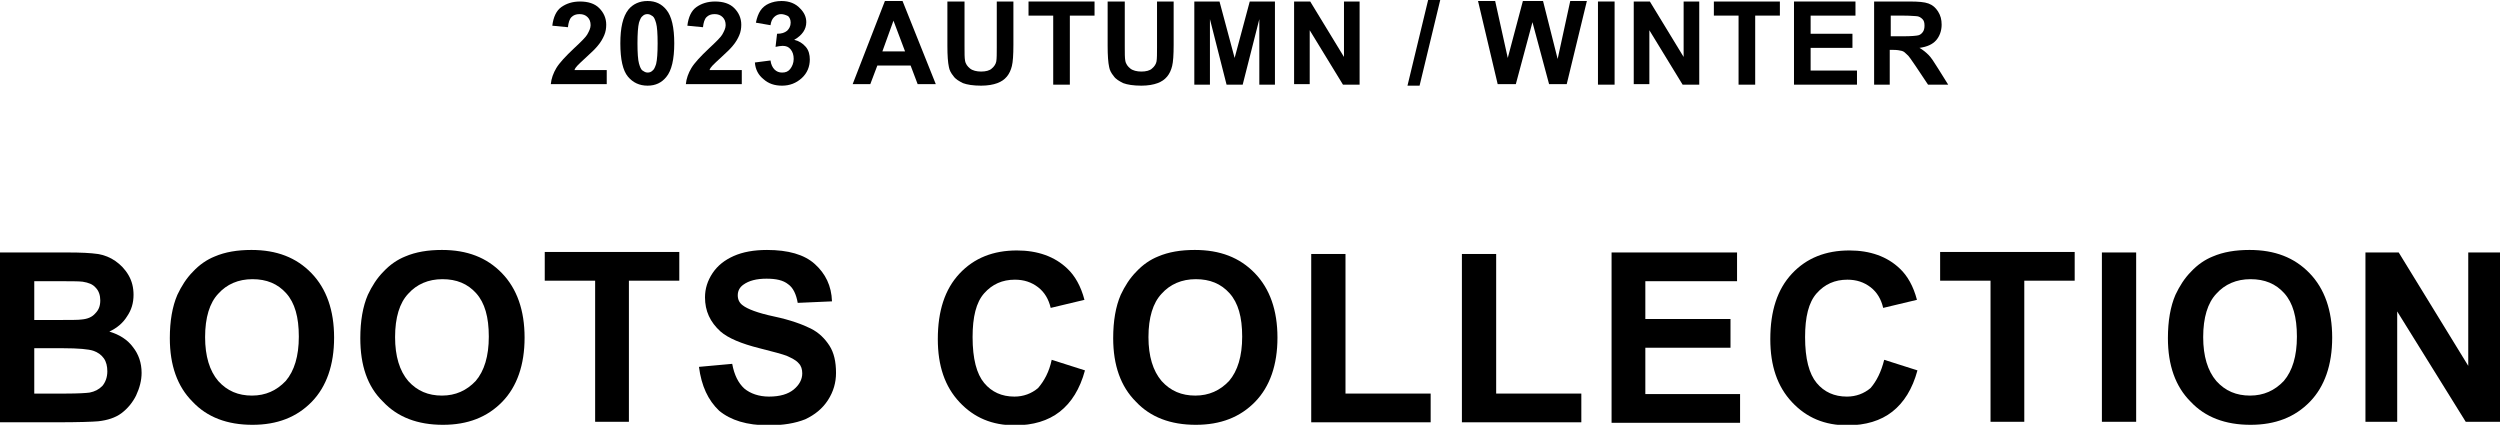
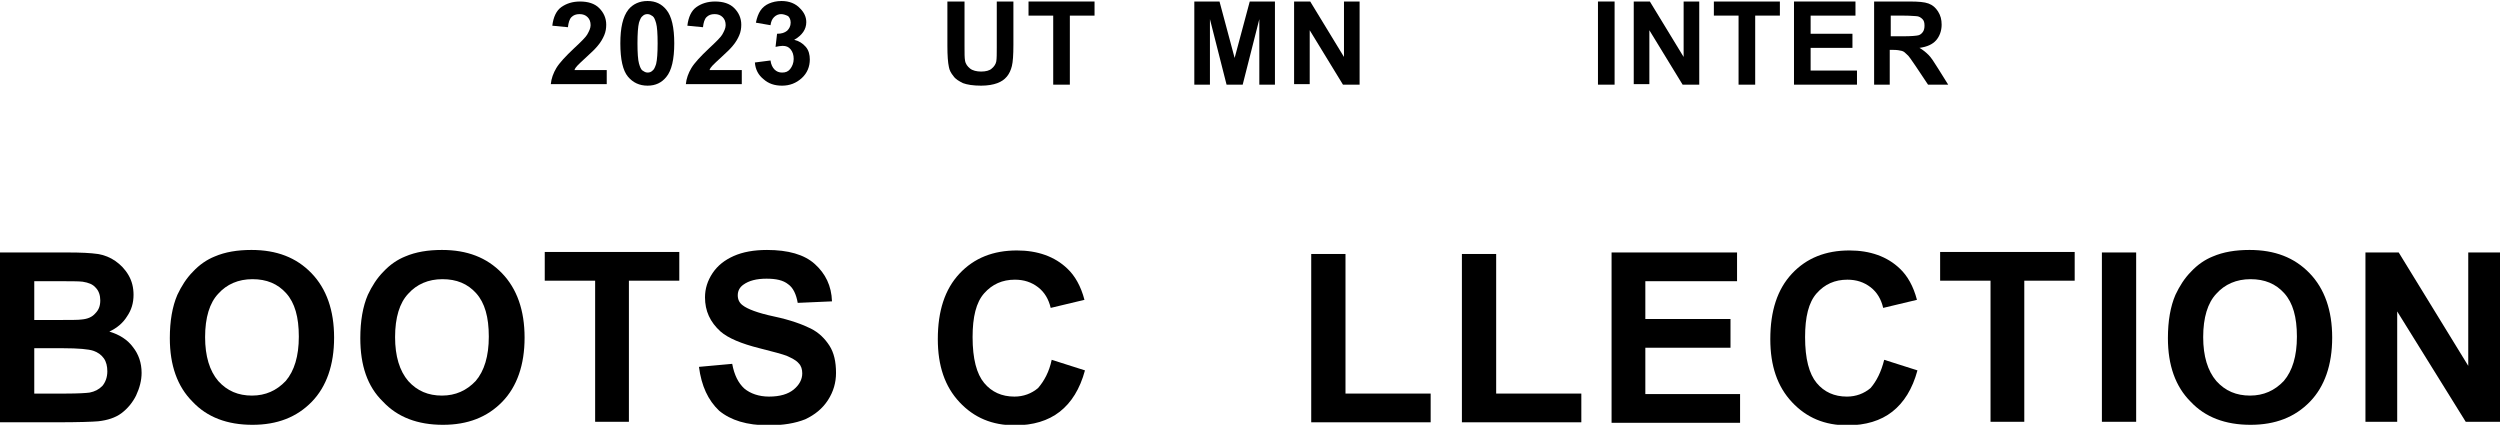
<svg xmlns="http://www.w3.org/2000/svg" version="1.1" id="レイヤー_1" x="0px" y="0px" viewBox="0 0 496.1 84.3" style="enable-background:new 0 0 496.1 84.3;" xml:space="preserve">
  <g>
    <path d="M0,50.1h13.4c2.7,0,4.6,0.1,6,0.3c1.3,0.2,2.5,0.7,3.5,1.4c1,0.7,1.9,1.6,2.6,2.8c0.7,1.2,1,2.5,1,3.9c0,1.6-0.4,3-1.3,4.3   c-0.8,1.3-2,2.3-3.5,3c2,0.6,3.6,1.6,4.7,3.1c1.1,1.4,1.7,3.1,1.7,5.1c0,1.5-0.4,3-1.1,4.5c-0.7,1.4-1.7,2.6-2.9,3.5   c-1.2,0.9-2.8,1.4-4.6,1.6c-1.1,0.1-3.9,0.2-8.2,0.2H0V50.1z M6.8,55.7v7.8h4.5c2.6,0,4.3,0,4.9-0.1c1.2-0.1,2.1-0.5,2.7-1.2   c0.7-0.7,1-1.5,1-2.6c0-1-0.3-1.9-0.9-2.5c-0.6-0.7-1.4-1-2.6-1.2c-0.7-0.1-2.6-0.1-5.8-0.1H6.8z M6.8,69.1v9h6.3   c2.4,0,4-0.1,4.7-0.2c1-0.2,1.8-0.6,2.5-1.3c0.6-0.7,1-1.7,1-2.9c0-1-0.2-1.9-0.7-2.6c-0.5-0.7-1.2-1.2-2.1-1.5s-2.9-0.5-6-0.5H6.8   z" />
    <path d="M33.7,67.1c0-3.4,0.5-6.3,1.5-8.6c0.8-1.7,1.8-3.3,3.1-4.6c1.3-1.4,2.8-2.4,4.3-3c2.1-0.9,4.5-1.3,7.3-1.3   c5,0,8.9,1.5,11.9,4.6s4.5,7.4,4.5,12.8c0,5.4-1.5,9.7-4.4,12.7c-3,3.1-6.9,4.6-11.8,4.6c-5,0-9-1.5-11.9-4.6   C35.2,76.7,33.7,72.5,33.7,67.1z M40.7,66.9c0,3.8,0.9,6.7,2.6,8.7c1.8,2,4,2.9,6.7,2.9s4.9-1,6.7-2.9c1.7-2,2.6-4.9,2.6-8.8   c0-3.9-0.8-6.7-2.5-8.6c-1.7-1.9-3.9-2.8-6.7-2.8s-5.1,1-6.8,2.9C41.6,60.1,40.7,63,40.7,66.9z" />
    <path d="M71.5,67.1c0-3.4,0.5-6.3,1.5-8.6c0.8-1.7,1.8-3.3,3.1-4.6c1.3-1.4,2.8-2.4,4.3-3c2.1-0.9,4.5-1.3,7.3-1.3   c5,0,8.9,1.5,11.9,4.6c3,3.1,4.5,7.4,4.5,12.8c0,5.4-1.5,9.7-4.4,12.7c-3,3.1-6.9,4.6-11.8,4.6c-5,0-9-1.5-11.9-4.6   C72.9,76.7,71.5,72.5,71.5,67.1z M78.4,66.9c0,3.8,0.9,6.7,2.6,8.7c1.8,2,4,2.9,6.7,2.9c2.7,0,4.9-1,6.7-2.9c1.7-2,2.6-4.9,2.6-8.8   c0-3.9-0.8-6.7-2.5-8.6c-1.7-1.9-3.9-2.8-6.7-2.8c-2.8,0-5.1,1-6.8,2.9C79.3,60.1,78.4,63,78.4,66.9z" />
    <path d="M118.1,83.7v-28h-10v-5.7h26.7v5.7h-10v28H118.1z" />
    <path d="M138.7,72.8l6.6-0.6c0.4,2.2,1.2,3.8,2.4,4.9c1.2,1,2.9,1.6,4.9,1.6c2.2,0,3.8-0.5,4.9-1.4c1.1-0.9,1.7-2,1.7-3.2   c0-0.8-0.2-1.5-0.7-2c-0.5-0.6-1.3-1-2.4-1.5c-0.8-0.3-2.6-0.8-5.4-1.5c-3.6-0.9-6.2-2-7.7-3.3c-2.1-1.9-3.1-4.1-3.1-6.8   c0-1.7,0.5-3.3,1.5-4.8c1-1.5,2.4-2.6,4.2-3.4s4-1.2,6.6-1.2c4.2,0,7.4,0.9,9.5,2.8c2.1,1.9,3.3,4.3,3.4,7.4l-6.8,0.3   c-0.3-1.7-0.9-3-1.9-3.7c-1-0.8-2.4-1.1-4.3-1.1c-2,0-3.5,0.4-4.6,1.2c-0.7,0.5-1.1,1.2-1.1,2.1c0,0.8,0.3,1.5,1,2   c0.9,0.7,2.9,1.5,6.2,2.2s5.7,1.6,7.3,2.4c1.6,0.8,2.8,2,3.7,3.4c0.9,1.4,1.3,3.2,1.3,5.4c0,1.9-0.5,3.7-1.6,5.4   c-1.1,1.7-2.6,2.9-4.5,3.8c-2,0.8-4.4,1.2-7.3,1.2c-4.3,0-7.5-1-9.8-2.9C140.5,79.4,139.2,76.6,138.7,72.8z" />
    <path d="M208.7,71.4l6.6,2.1c-1,3.7-2.7,6.4-5,8.2c-2.3,1.8-5.3,2.7-8.9,2.7c-4.5,0-8.1-1.5-11-4.6c-2.9-3.1-4.3-7.2-4.3-12.5   c0-5.6,1.4-9.9,4.3-13c2.9-3.1,6.7-4.6,11.4-4.6c4.1,0,7.5,1.2,10,3.6c1.5,1.4,2.7,3.5,3.4,6.2l-6.7,1.6c-0.4-1.7-1.2-3.1-2.5-4.1   c-1.3-1-2.8-1.5-4.6-1.5c-2.5,0-4.5,0.9-6.1,2.7s-2.3,4.7-2.3,8.7c0,4.3,0.8,7.3,2.3,9.1c1.5,1.8,3.5,2.7,6,2.7   c1.8,0,3.4-0.6,4.7-1.7C207.2,75.6,208.2,73.8,208.7,71.4z" />
-     <path d="M220.9,67.1c0-3.4,0.5-6.3,1.5-8.6c0.8-1.7,1.8-3.3,3.1-4.6c1.3-1.4,2.8-2.4,4.3-3c2.1-0.9,4.5-1.3,7.3-1.3   c5,0,8.9,1.5,11.9,4.6c3,3.1,4.5,7.4,4.5,12.8c0,5.4-1.5,9.7-4.4,12.7c-3,3.1-6.9,4.6-11.8,4.6c-5,0-9-1.5-11.9-4.6   C222.4,76.7,220.9,72.5,220.9,67.1z M227.9,66.9c0,3.8,0.9,6.7,2.6,8.7c1.8,2,4,2.9,6.7,2.9c2.7,0,4.9-1,6.7-2.9   c1.7-2,2.6-4.9,2.6-8.8c0-3.9-0.8-6.7-2.5-8.6c-1.7-1.9-3.9-2.8-6.7-2.8c-2.8,0-5.1,1-6.8,2.9C228.8,60.1,227.9,63,227.9,66.9z" />
    <path d="M260.2,83.7V50.4h6.8v27.7h16.9v5.7H260.2z" />
    <path d="M290.1,83.7V50.4h6.8v27.7h16.9v5.7H290.1z" />
    <path d="M319.8,83.7V50.1h24.9v5.7h-18.2v7.5h16.9v5.7h-16.9v9.2h18.8v5.7H319.8z" />
    <path d="M373.9,71.4l6.6,2.1c-1,3.7-2.7,6.4-5,8.2c-2.3,1.8-5.3,2.7-8.9,2.7c-4.5,0-8.1-1.5-11-4.6c-2.9-3.1-4.3-7.2-4.3-12.5   c0-5.6,1.4-9.9,4.3-13c2.9-3.1,6.7-4.6,11.4-4.6c4.1,0,7.5,1.2,10,3.6c1.5,1.4,2.7,3.5,3.4,6.2l-6.7,1.6c-0.4-1.7-1.2-3.1-2.5-4.1   c-1.3-1-2.8-1.5-4.6-1.5c-2.5,0-4.5,0.9-6.1,2.7s-2.3,4.7-2.3,8.7c0,4.3,0.8,7.3,2.3,9.1c1.5,1.8,3.5,2.7,6,2.7   c1.8,0,3.4-0.6,4.7-1.7C372.4,75.6,373.3,73.8,373.9,71.4z" />
    <path d="M395,83.7v-28h-10v-5.7h26.7v5.7h-10v28H395z" />
    <path d="M417.1,83.7V50.1h6.8v33.6H417.1z" />
    <path d="M430.2,67.1c0-3.4,0.5-6.3,1.5-8.6c0.8-1.7,1.8-3.3,3.1-4.6c1.3-1.4,2.8-2.4,4.3-3c2.1-0.9,4.5-1.3,7.3-1.3   c5,0,8.9,1.5,11.9,4.6c3,3.1,4.5,7.4,4.5,12.8c0,5.4-1.5,9.7-4.4,12.7c-3,3.1-6.9,4.6-11.8,4.6c-5,0-9-1.5-11.9-4.6   C431.7,76.7,430.2,72.5,430.2,67.1z M437.2,66.9c0,3.8,0.9,6.7,2.6,8.7c1.8,2,4,2.9,6.7,2.9c2.7,0,4.9-1,6.7-2.9   c1.7-2,2.6-4.9,2.6-8.8c0-3.9-0.8-6.7-2.5-8.6c-1.7-1.9-3.9-2.8-6.7-2.8c-2.8,0-5.1,1-6.8,2.9C438.1,60.1,437.2,63,437.2,66.9z" />
    <path d="M469.4,83.7V50.1h6.6l13.8,22.5V50.1h6.3v33.6h-6.8l-13.6-21.9v21.9H469.4z" />
  </g>
  <g>
    <path d="M120.4,13.8v2.9h-11.1c0.1-1.1,0.5-2.2,1.1-3.2c0.6-1,1.8-2.3,3.5-3.9c1.4-1.3,2.3-2.2,2.6-2.7c0.4-0.7,0.7-1.3,0.7-1.9   c0-0.7-0.2-1.2-0.6-1.6c-0.4-0.4-0.9-0.6-1.6-0.6c-0.7,0-1.2,0.2-1.6,0.6c-0.4,0.4-0.6,1.1-0.7,2l-3.1-0.3c0.2-1.7,0.8-3,1.8-3.7   s2.2-1.1,3.7-1.1c1.6,0,2.9,0.4,3.8,1.3c0.9,0.9,1.4,2,1.4,3.3c0,0.7-0.1,1.4-0.4,2.1c-0.3,0.7-0.7,1.4-1.3,2.1   c-0.4,0.5-1.1,1.2-2.1,2.1c-1,0.9-1.6,1.5-1.9,1.8c-0.3,0.3-0.5,0.6-0.6,0.9H120.4z" />
    <path d="M128.5,0.2c1.6,0,2.8,0.6,3.7,1.7c1.1,1.3,1.6,3.6,1.6,6.7c0,3.1-0.5,5.4-1.6,6.7c-0.9,1.1-2.1,1.7-3.7,1.7   c-1.6,0-2.9-0.6-3.9-1.8c-1-1.2-1.5-3.4-1.5-6.6c0-3.1,0.5-5.3,1.6-6.7C125.6,0.8,126.9,0.2,128.5,0.2z M128.5,2.8   c-0.4,0-0.7,0.1-1,0.4c-0.3,0.2-0.5,0.7-0.7,1.3c-0.2,0.8-0.3,2.2-0.3,4.1s0.1,3.3,0.3,4c0.2,0.7,0.4,1.2,0.7,1.4s0.6,0.4,1,0.4   s0.7-0.1,1-0.4c0.3-0.2,0.5-0.7,0.7-1.3c0.2-0.8,0.3-2.2,0.3-4.1s-0.1-3.3-0.3-4c-0.2-0.7-0.4-1.2-0.7-1.4   C129.2,3,128.9,2.8,128.5,2.8z" />
    <path d="M147.2,13.8v2.9h-11.1c0.1-1.1,0.5-2.2,1.1-3.2c0.6-1,1.8-2.3,3.5-3.9c1.4-1.3,2.3-2.2,2.6-2.7c0.4-0.7,0.7-1.3,0.7-1.9   c0-0.7-0.2-1.2-0.6-1.6c-0.4-0.4-0.9-0.6-1.6-0.6c-0.7,0-1.2,0.2-1.6,0.6c-0.4,0.4-0.6,1.1-0.7,2l-3.1-0.3c0.2-1.7,0.8-3,1.8-3.7   s2.2-1.1,3.7-1.1c1.6,0,2.9,0.4,3.8,1.3c0.9,0.9,1.4,2,1.4,3.3c0,0.7-0.1,1.4-0.4,2.1c-0.3,0.7-0.7,1.4-1.3,2.1   c-0.4,0.5-1.1,1.2-2.1,2.1c-1,0.9-1.6,1.5-1.9,1.8s-0.5,0.6-0.6,0.9H147.2z" />
    <path d="M149.8,12.4l3.1-0.4c0.1,0.8,0.4,1.4,0.8,1.8s0.9,0.6,1.5,0.6c0.7,0,1.2-0.2,1.6-0.7c0.4-0.5,0.7-1.2,0.7-2   c0-0.8-0.2-1.4-0.6-1.9s-0.9-0.7-1.6-0.7c-0.4,0-0.9,0.1-1.4,0.2l0.3-2.6c0.9,0,1.5-0.2,2-0.6c0.4-0.4,0.7-0.9,0.7-1.6   c0-0.6-0.2-1-0.5-1.3C156,3,155.5,2.8,155,2.8c-0.5,0-1,0.2-1.4,0.6S153,4.3,152.9,5L150,4.5c0.2-1,0.5-1.8,0.9-2.4   c0.4-0.6,1-1.1,1.7-1.4c0.7-0.3,1.5-0.5,2.5-0.5c1.5,0,2.8,0.5,3.7,1.5c0.8,0.8,1.2,1.7,1.2,2.7c0,1.4-0.8,2.6-2.4,3.5   c0.9,0.2,1.7,0.7,2.3,1.4c0.6,0.7,0.8,1.6,0.8,2.5c0,1.4-0.5,2.7-1.6,3.7s-2.4,1.5-3.9,1.5c-1.5,0-2.7-0.4-3.7-1.3   C150.5,14.9,149.9,13.8,149.8,12.4z" />
-     <path d="M185.7,16.7h-3.6l-1.4-3.7h-6.6l-1.4,3.7h-3.5l6.4-16.5h3.5L185.7,16.7z M179.6,10.2l-2.3-6.1l-2.2,6.1H179.6z" />
    <path d="M188.1,0.3h3.3v8.9c0,1.4,0,2.3,0.1,2.8c0.1,0.7,0.5,1.2,1,1.6c0.5,0.4,1.3,0.6,2.2,0.6c0.9,0,1.7-0.2,2.1-0.6   c0.5-0.4,0.8-0.9,0.9-1.4c0.1-0.6,0.1-1.5,0.1-2.8V0.3h3.3v8.6c0,2-0.1,3.4-0.3,4.2s-0.5,1.5-1,2.1c-0.5,0.6-1.1,1-1.9,1.3   c-0.8,0.3-1.9,0.5-3.2,0.5c-1.6,0-2.8-0.2-3.6-0.5c-0.8-0.4-1.5-0.8-1.9-1.4c-0.5-0.6-0.8-1.2-0.9-1.8c-0.2-0.9-0.3-2.3-0.3-4.2   V0.3z" />
    <path d="M209,16.7V3.1h-4.9V0.3h13.1v2.8h-4.9v13.7H209z" />
-     <path d="M219.9,0.3h3.3v8.9c0,1.4,0,2.3,0.1,2.8c0.1,0.7,0.5,1.2,1,1.6c0.5,0.4,1.3,0.6,2.2,0.6c0.9,0,1.7-0.2,2.1-0.6   c0.5-0.4,0.8-0.9,0.9-1.4c0.1-0.6,0.1-1.5,0.1-2.8V0.3h3.3v8.6c0,2-0.1,3.4-0.3,4.2s-0.5,1.5-1,2.1c-0.5,0.6-1.1,1-1.9,1.3   c-0.8,0.3-1.9,0.5-3.2,0.5c-1.6,0-2.8-0.2-3.6-0.5c-0.8-0.4-1.5-0.8-1.9-1.4c-0.5-0.6-0.8-1.2-0.9-1.8c-0.2-0.9-0.3-2.3-0.3-4.2   V0.3z" />
    <path d="M237,16.7V0.3h5l3,11.2l3-11.2h5v16.5h-3.1v-13l-3.3,13h-3.2l-3.3-13v13H237z" />
    <path d="M256.8,16.7V0.3h3.2l6.7,11v-11h3.1v16.5h-3.3L259.9,6v10.7H256.8z" />
-     <path d="M279.3,17l4.1-17h2.4l-4.1,17H279.3z" />
-     <path d="M297.2,16.7l-3.9-16.5h3.4l2.5,11.3l3-11.3h4l2.9,11.5l2.5-11.5h3.3l-4,16.5h-3.5l-3.3-12.3l-3.3,12.3H297.2z" />
    <path d="M317.1,16.7V0.3h3.3v16.5H317.1z" />
    <path d="M324.2,16.7V0.3h3.2l6.7,11v-11h3.1v16.5h-3.3L327.3,6v10.7H324.2z" />
    <path d="M345,16.7V3.1h-4.9V0.3h13.1v2.8h-4.9v13.7H345z" />
    <path d="M356,16.7V0.3h12.2v2.8h-8.9v3.6h8.3v2.8h-8.3V14h9.2v2.8H356z" />
    <path d="M371.9,16.7V0.3h7c1.8,0,3,0.1,3.8,0.4c0.8,0.3,1.4,0.8,1.9,1.6c0.5,0.8,0.7,1.6,0.7,2.6c0,1.2-0.4,2.3-1.1,3.1   c-0.7,0.8-1.8,1.3-3.3,1.5c0.7,0.4,1.3,0.9,1.8,1.4s1.1,1.4,1.9,2.7l2,3.2h-4l-2.4-3.6c-0.9-1.3-1.4-2.1-1.8-2.4   c-0.3-0.3-0.6-0.6-1-0.7c-0.4-0.1-0.9-0.2-1.7-0.2h-0.7v6.9H371.9z M375.2,7.2h2.5c1.6,0,2.6-0.1,3-0.2c0.4-0.1,0.7-0.4,0.9-0.7   s0.3-0.7,0.3-1.2c0-0.6-0.1-1-0.4-1.3c-0.3-0.3-0.7-0.6-1.3-0.6c-0.3,0-1.1-0.1-2.4-0.1h-2.6V7.2z" />
  </g>
</svg>